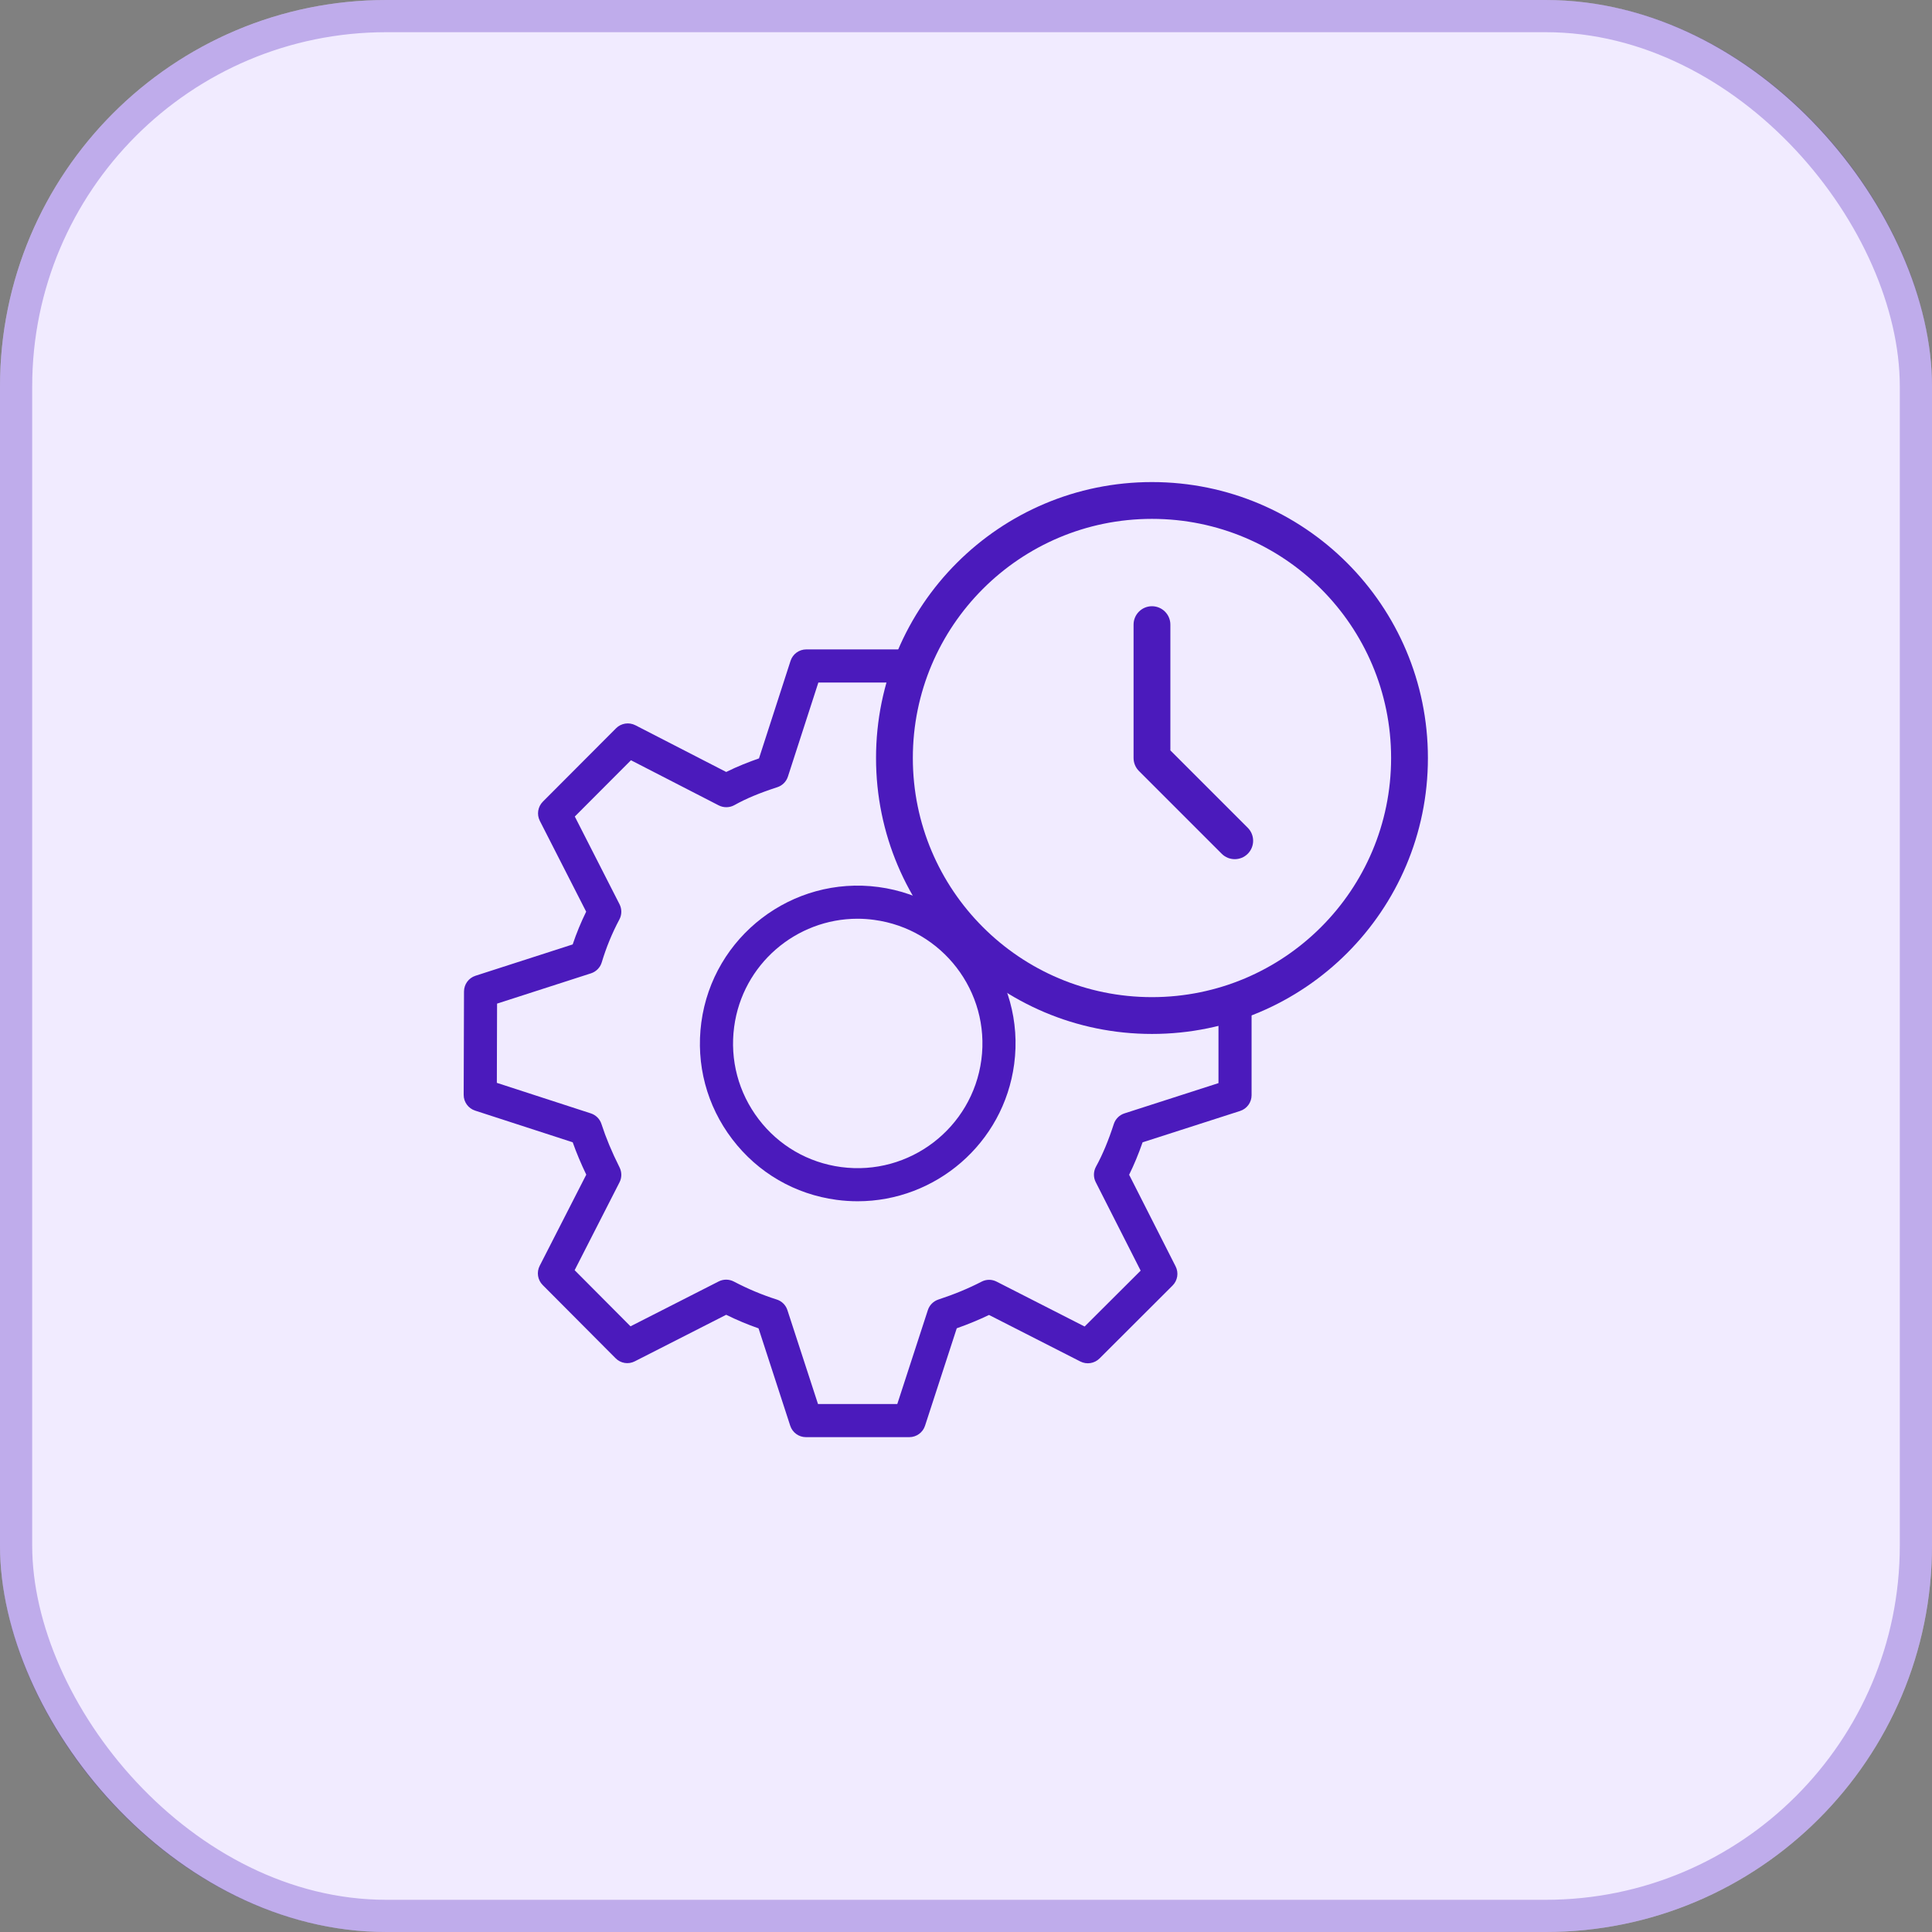
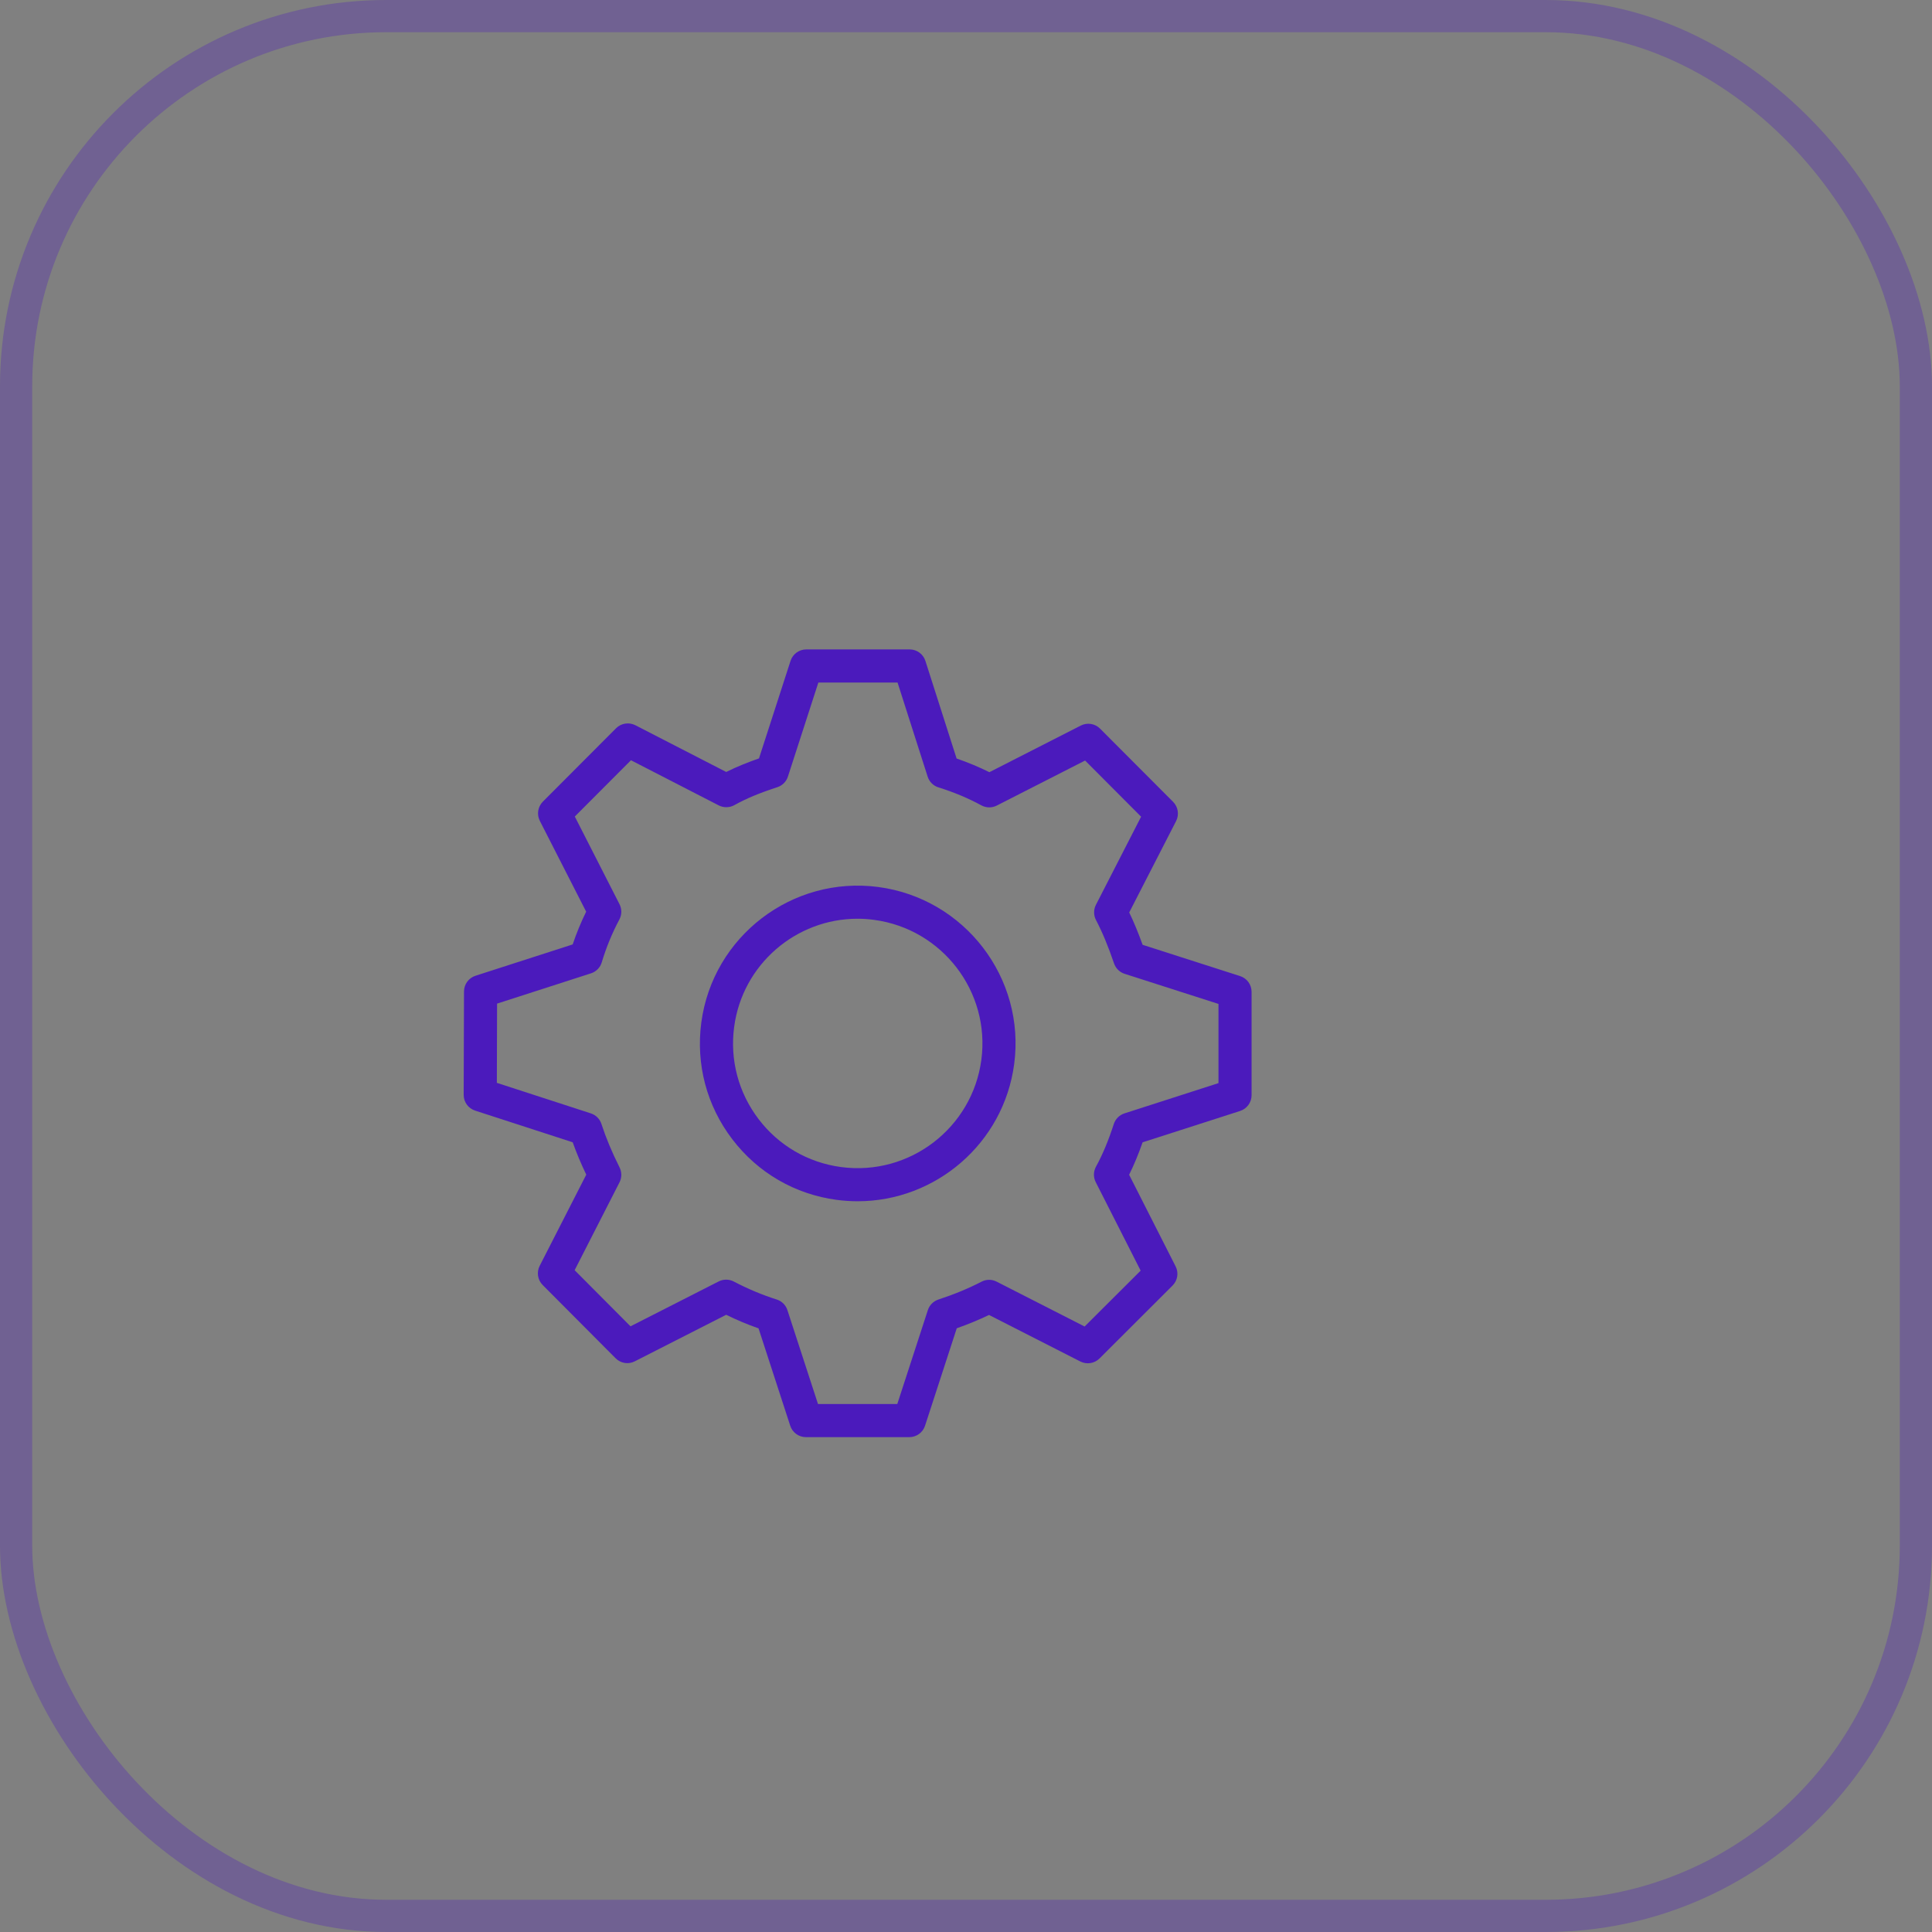
<svg xmlns="http://www.w3.org/2000/svg" width="60" height="60" viewBox="0 0 60 60" fill="none">
  <rect x="0" y="0" width="60" height="60" fill="#808080" stroke="none" />
-   <rect width="60" height="60" rx="12" fill="#F1EBFF" />
  <rect x="0.5" y="0.5" width="59" height="59" rx="11.5" stroke="#4B1ABC" stroke-opacity="0.3" />
  <path d="M38.513 34.502C38.725 34.433 38.869 34.236 38.869 34.012V30.803C38.869 30.579 38.725 30.381 38.512 30.313L35.485 29.342C35.351 28.97 35.214 28.638 35.069 28.337L36.525 25.499C36.626 25.3 36.588 25.059 36.431 24.901L34.163 22.628C34.005 22.469 33.764 22.432 33.565 22.533L30.726 23.981C30.407 23.822 30.066 23.68 29.708 23.556L28.739 20.525C28.671 20.312 28.473 20.168 28.25 20.168H25.04C24.817 20.168 24.62 20.311 24.551 20.524L23.571 23.553C23.265 23.66 22.912 23.796 22.553 23.974L19.732 22.523C19.532 22.421 19.29 22.459 19.132 22.617L16.859 24.896C16.702 25.054 16.664 25.294 16.765 25.493L18.204 28.313C18.042 28.642 17.902 28.983 17.785 29.33L14.767 30.303C14.555 30.371 14.411 30.568 14.41 30.791L14.4 34.001C14.399 34.224 14.543 34.422 14.755 34.491L17.786 35.475C17.901 35.801 18.039 36.129 18.207 36.48L16.76 39.312C16.659 39.51 16.697 39.751 16.854 39.908L19.117 42.181C19.274 42.34 19.516 42.38 19.714 42.277L22.552 40.832C22.886 40.996 23.218 41.135 23.557 41.253L24.541 44.277C24.61 44.489 24.807 44.632 25.03 44.632H28.239C28.462 44.632 28.659 44.489 28.728 44.277L29.713 41.251C30.069 41.125 30.4 40.988 30.715 40.837L33.55 42.282C33.749 42.383 33.989 42.345 34.147 42.188L36.414 39.925C36.572 39.768 36.611 39.527 36.51 39.329L35.066 36.483C35.217 36.179 35.355 35.846 35.484 35.476L38.513 34.502ZM34.029 36.713L35.424 39.461L33.684 41.196L30.952 39.803C30.804 39.726 30.629 39.727 30.482 39.804C30.075 40.015 29.636 40.196 29.143 40.358C28.988 40.409 28.865 40.532 28.815 40.688L27.866 43.604H25.404L24.454 40.688C24.403 40.53 24.279 40.406 24.12 40.357C23.67 40.214 23.234 40.032 22.789 39.799C22.642 39.723 22.466 39.721 22.318 39.797L19.581 41.19L17.846 39.447L19.239 36.719C19.314 36.574 19.314 36.402 19.241 36.255C18.997 35.767 18.819 35.339 18.679 34.908C18.629 34.751 18.506 34.628 18.349 34.577L15.43 33.629L15.437 31.168L18.353 30.228C18.514 30.176 18.64 30.048 18.688 29.886C18.826 29.426 19.009 28.979 19.235 28.556C19.314 28.408 19.316 28.23 19.239 28.08L17.851 25.358L19.595 23.61L22.321 25.012C22.474 25.09 22.657 25.087 22.807 25.004C23.175 24.799 23.574 24.632 24.141 24.447C24.297 24.396 24.42 24.273 24.47 24.116L25.415 21.196H27.874L28.809 24.119C28.86 24.279 28.985 24.404 29.145 24.453C29.628 24.604 30.076 24.792 30.477 25.011C30.626 25.092 30.806 25.095 30.957 25.017L33.699 23.619L35.438 25.363L34.035 28.1C33.959 28.248 33.96 28.425 34.037 28.572C34.234 28.948 34.417 29.389 34.597 29.919C34.65 30.073 34.772 30.194 34.927 30.243L37.841 31.178V33.637L34.922 34.577C34.764 34.627 34.641 34.751 34.59 34.908C34.423 35.424 34.242 35.858 34.036 36.233C33.955 36.383 33.952 36.562 34.029 36.713Z" fill="#4B1ABC" />
  <path d="M27.28 27.547C24.605 27.191 22.137 29.078 21.78 31.754C21.607 33.052 21.948 34.34 22.742 35.38C23.536 36.422 24.688 37.091 25.985 37.263C26.204 37.292 26.421 37.306 26.636 37.306C29.056 37.306 31.168 35.511 31.496 33.048C31.853 30.373 29.961 27.905 27.28 27.547ZM30.477 32.913C30.195 35.031 28.245 36.527 26.121 36.244C25.096 36.107 24.186 35.579 23.56 34.757C22.933 33.934 22.663 32.916 22.8 31.89C23.058 29.948 24.723 28.532 26.631 28.532C26.8 28.532 26.972 28.544 27.144 28.567C29.263 28.849 30.758 30.799 30.477 32.913Z" fill="#4B1ABC" />
  <g clip-path="url(#clip0_460_218)">
-     <circle cx="35.775" cy="23.541" r="7.977" fill="#F1EBFF" />
-     <path d="M36.347 19.398C36.347 19.083 36.091 18.827 35.775 18.827C35.46 18.827 35.204 19.083 35.204 19.398V23.54C35.204 23.692 35.264 23.837 35.371 23.944L37.942 26.515C38.165 26.738 38.527 26.738 38.75 26.515C38.973 26.292 38.973 25.93 38.75 25.707L36.347 23.304V19.398Z" fill="#4B1ABC" />
-     <path fill-rule="evenodd" clip-rule="evenodd" d="M35.775 14.971C31.043 14.971 27.206 18.808 27.206 23.541C27.206 28.273 31.043 32.11 35.775 32.11C40.508 32.11 44.345 28.273 44.345 23.541C44.345 18.808 40.508 14.971 35.775 14.971ZM28.349 23.541C28.349 19.439 31.674 16.114 35.775 16.114C39.877 16.114 43.202 19.439 43.202 23.541C43.202 27.642 39.877 30.967 35.775 30.967C31.674 30.967 28.349 27.642 28.349 23.541Z" fill="#4B1ABC" />
-   </g>
+     </g>
  <defs>
    <clipPath id="clip0_460_218">
      <rect width="18.281" height="18.281" fill="white" transform="translate(26.635 14.4)" />
    </clipPath>
  </defs>
</svg>